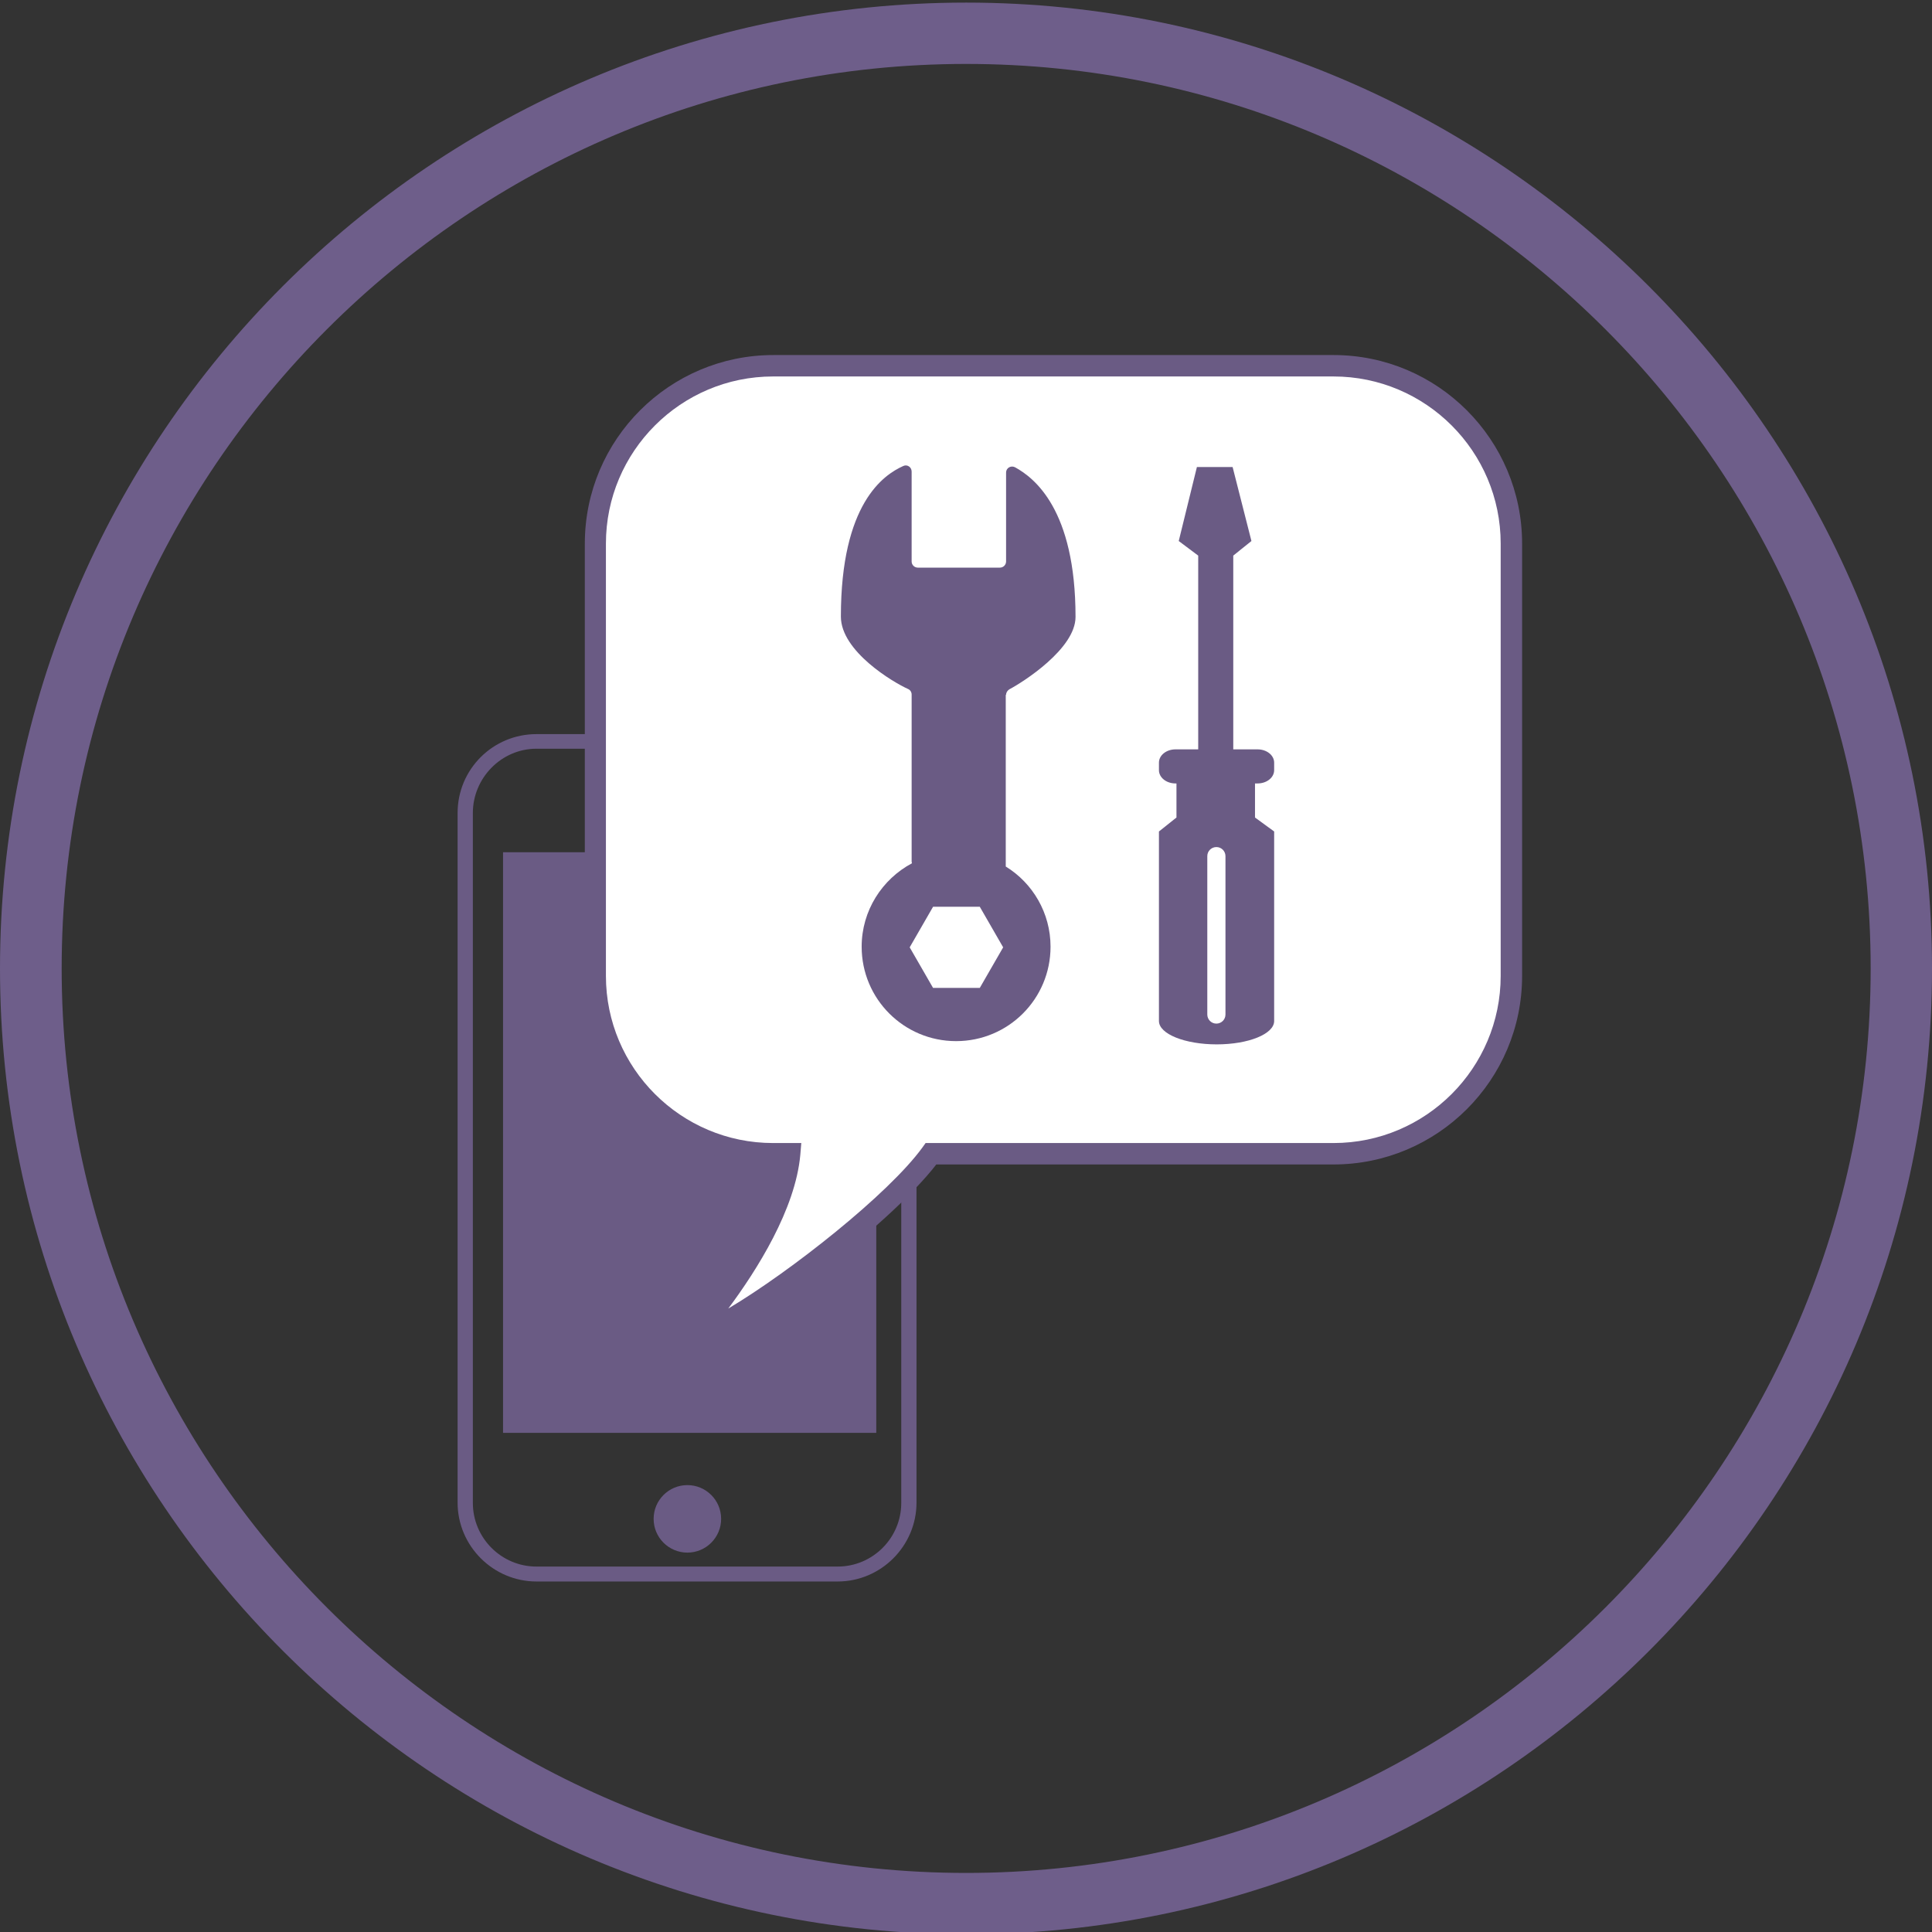
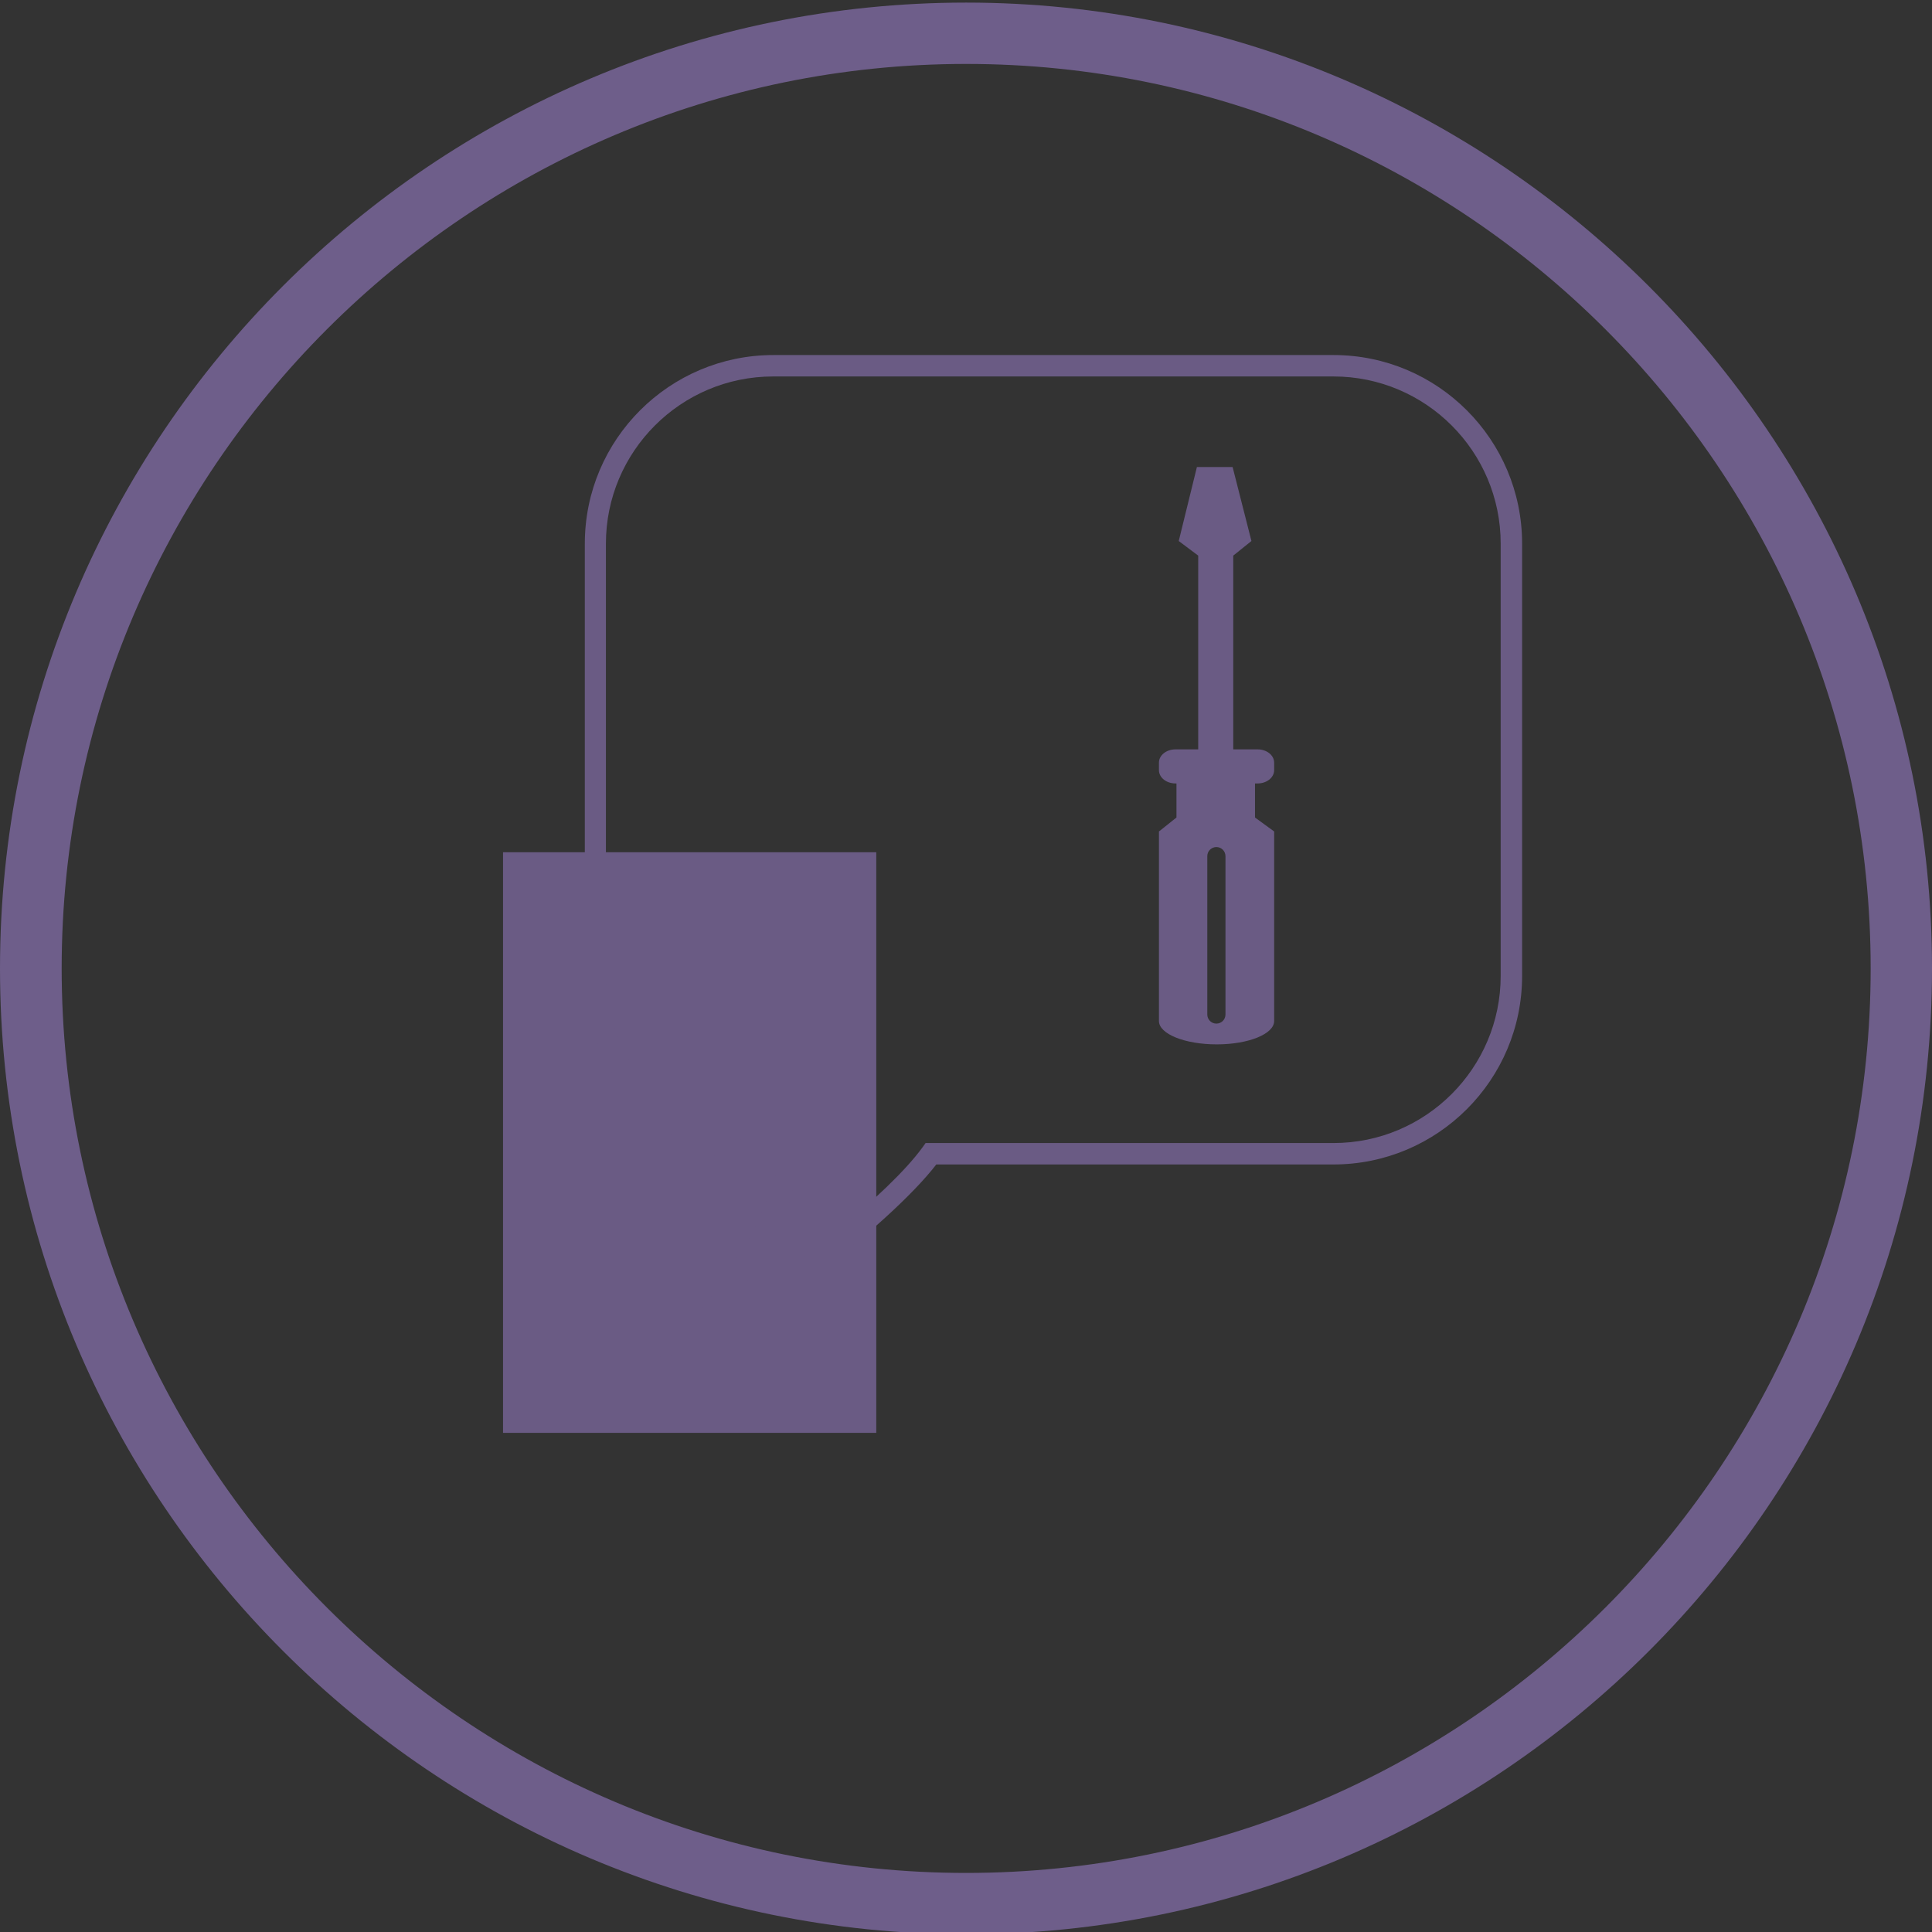
<svg xmlns="http://www.w3.org/2000/svg" version="1.1" id="圖層_2" x="0px" y="0px" viewBox="122.5 0 595.3 595.3" enable-background="new 122.5 0 595.3 595.3" xml:space="preserve">
  <rect x="122.5" y="0" width="595.3" height="595.3" fill="#333333" stroke="none" />
  <path fill="#6E5E8A" d="M420.2,0.8C256,0.8,122.5,134.2,122.5,298.4S256,596,420.2,596s297.6-133.5,297.6-297.6S584,0.8,420.2,0.8z   M698.9,298.4c0,153.6-125.1,278.7-278.7,278.7S141.5,452,141.5,298.4S266.6,19.7,420.2,19.7S698.9,144.8,698.9,298.4z" />
  <g>
-     <path fill="#6A5B84" d="M380.6,226.2h-92.8c-13.4,0-24.3,10.8-24.3,24.3v212.5c0,13.4,11,24.3,24.3,24.3h92.8   c13.4,0,24.3-11,24.3-24.3V250.5C405,237,394,226.2,380.6,226.2z M400.2,463.1c0,10.8-8.8,19.6-19.6,19.6h-92.8   c-10.8,0-19.6-8.8-19.6-19.6V250.5c0-10.8,8.8-19.8,19.6-19.8h92.8c10.8,0,19.6,8.8,19.6,19.6V463.1z" />
-     <circle fill="#6A5B84" cx="334.3" cy="468" r="10.4" />
-     <circle fill="#6A5B84" cx="335" cy="245" r="5.1" />
    <rect x="277.5" y="262.6" fill="#6A5B84" width="115" height="178.9" />
  </g>
  <g>
-     <path fill="#FFFFFF" d="M533.4,112.7H360.7c-30.3,0-54.8,24.6-54.8,54.8v133.2c0,30.3,24.6,54.8,54.8,54.8h5.1   c-2.3,25.5-30.7,57-30.7,57c15.8-4.5,61-38.7,74.2-57h124c30.3,0,54.8-24.6,54.8-54.8V167.5C588.2,137.2,563.7,112.7,533.4,112.7z" />
    <path fill="#6A5B84" d="M325,418.9l7.7-8.5c0.3-0.3,25.1-28,29.4-51.5h-1.3c-32.1,0-58.1-26.1-58.1-58.1V167.5   c0-32.1,26.1-58.1,58.1-58.1h172.6c32.1,0,58.1,26.1,58.1,58.1v133.2c0,32.1-26.1,58.1-58.1,58.1H411   c-14.5,18.8-58.2,52.1-74.9,56.9L325,418.9z M360.7,116c-28.4,0-51.5,23.1-51.5,51.5v133.2c0,28.4,23.1,51.5,51.5,51.5h8.7   l-0.3,3.6c-1.5,16.8-13.4,35.6-22.2,47.4c19.3-11.5,49.4-35.3,59.8-49.6l1-1.4h125.7c28.4,0,51.5-23.1,51.5-51.5V167.5   c0-28.4-23.1-51.5-51.5-51.5H360.7z" />
  </g>
  <g>
    <g>
-       <path fill="#6A5B84" d="M432.5,214.1c0-0.7,0.4-1.3,1-1.7c4.2-2.2,20.4-12.5,20.4-22.3c0-33.2-12.8-42.9-18.6-46.1    c-1.3-0.7-2.8,0.2-2.8,1.6v27.4c0,1-0.8,1.9-1.9,1.9h-25.3c-1,0-1.9-0.8-1.9-1.9v-27.7c0-1.4-1.4-2.3-2.6-1.7    c-6,2.7-19.2,11.5-19.2,46.4c0,10.7,16.2,20.3,20.7,22.3c0.7,0.3,1.1,1,1.1,1.7v51.5c0,0.2,0.1,0.3,0.1,0.5    c-9.2,4.9-15.5,14.6-15.5,25.7c0,16.1,13,29.1,29.1,29.1s29.1-13,29.1-29.1c0-10.4-5.5-19.6-13.8-24.7c0,0,0-0.1,0-0.1V214.1z     M424.4,304.4h-14.4l-7.2-12.5l7.2-12.5h14.4l7.2,12.5L424.4,304.4z" />
-     </g>
+       </g>
    <path fill="#6A5B84" d="M510,241.4c2.8,0,5.1-1.8,5.1-4.1v-2.3c0-2.3-2.3-4.1-5.1-4.1h-7.5v-59.7l5.6-4.5l-5.8-22.8h-11l-5.6,22.8   l6,4.5v59.7h-7c-2.8,0-5.1,1.8-5.1,4.1v2.3c0,2.3,2.3,4.1,5.1,4.1h0.3v10.5l-5.4,4.3v58.4c0,4,8,7.2,17.8,7.2   c9.8,0,17.7-3.2,17.7-7.2v-58.4l-5.9-4.3v-10.5H510z M500.1,312.6c0,1.6-1.3,2.8-2.8,2.8c-1.6,0-2.8-1.3-2.8-2.8v-48.8   c0-1.6,1.3-2.8,2.8-2.8c1.6,0,2.8,1.3,2.8,2.8V312.6z" />
  </g>
</svg>